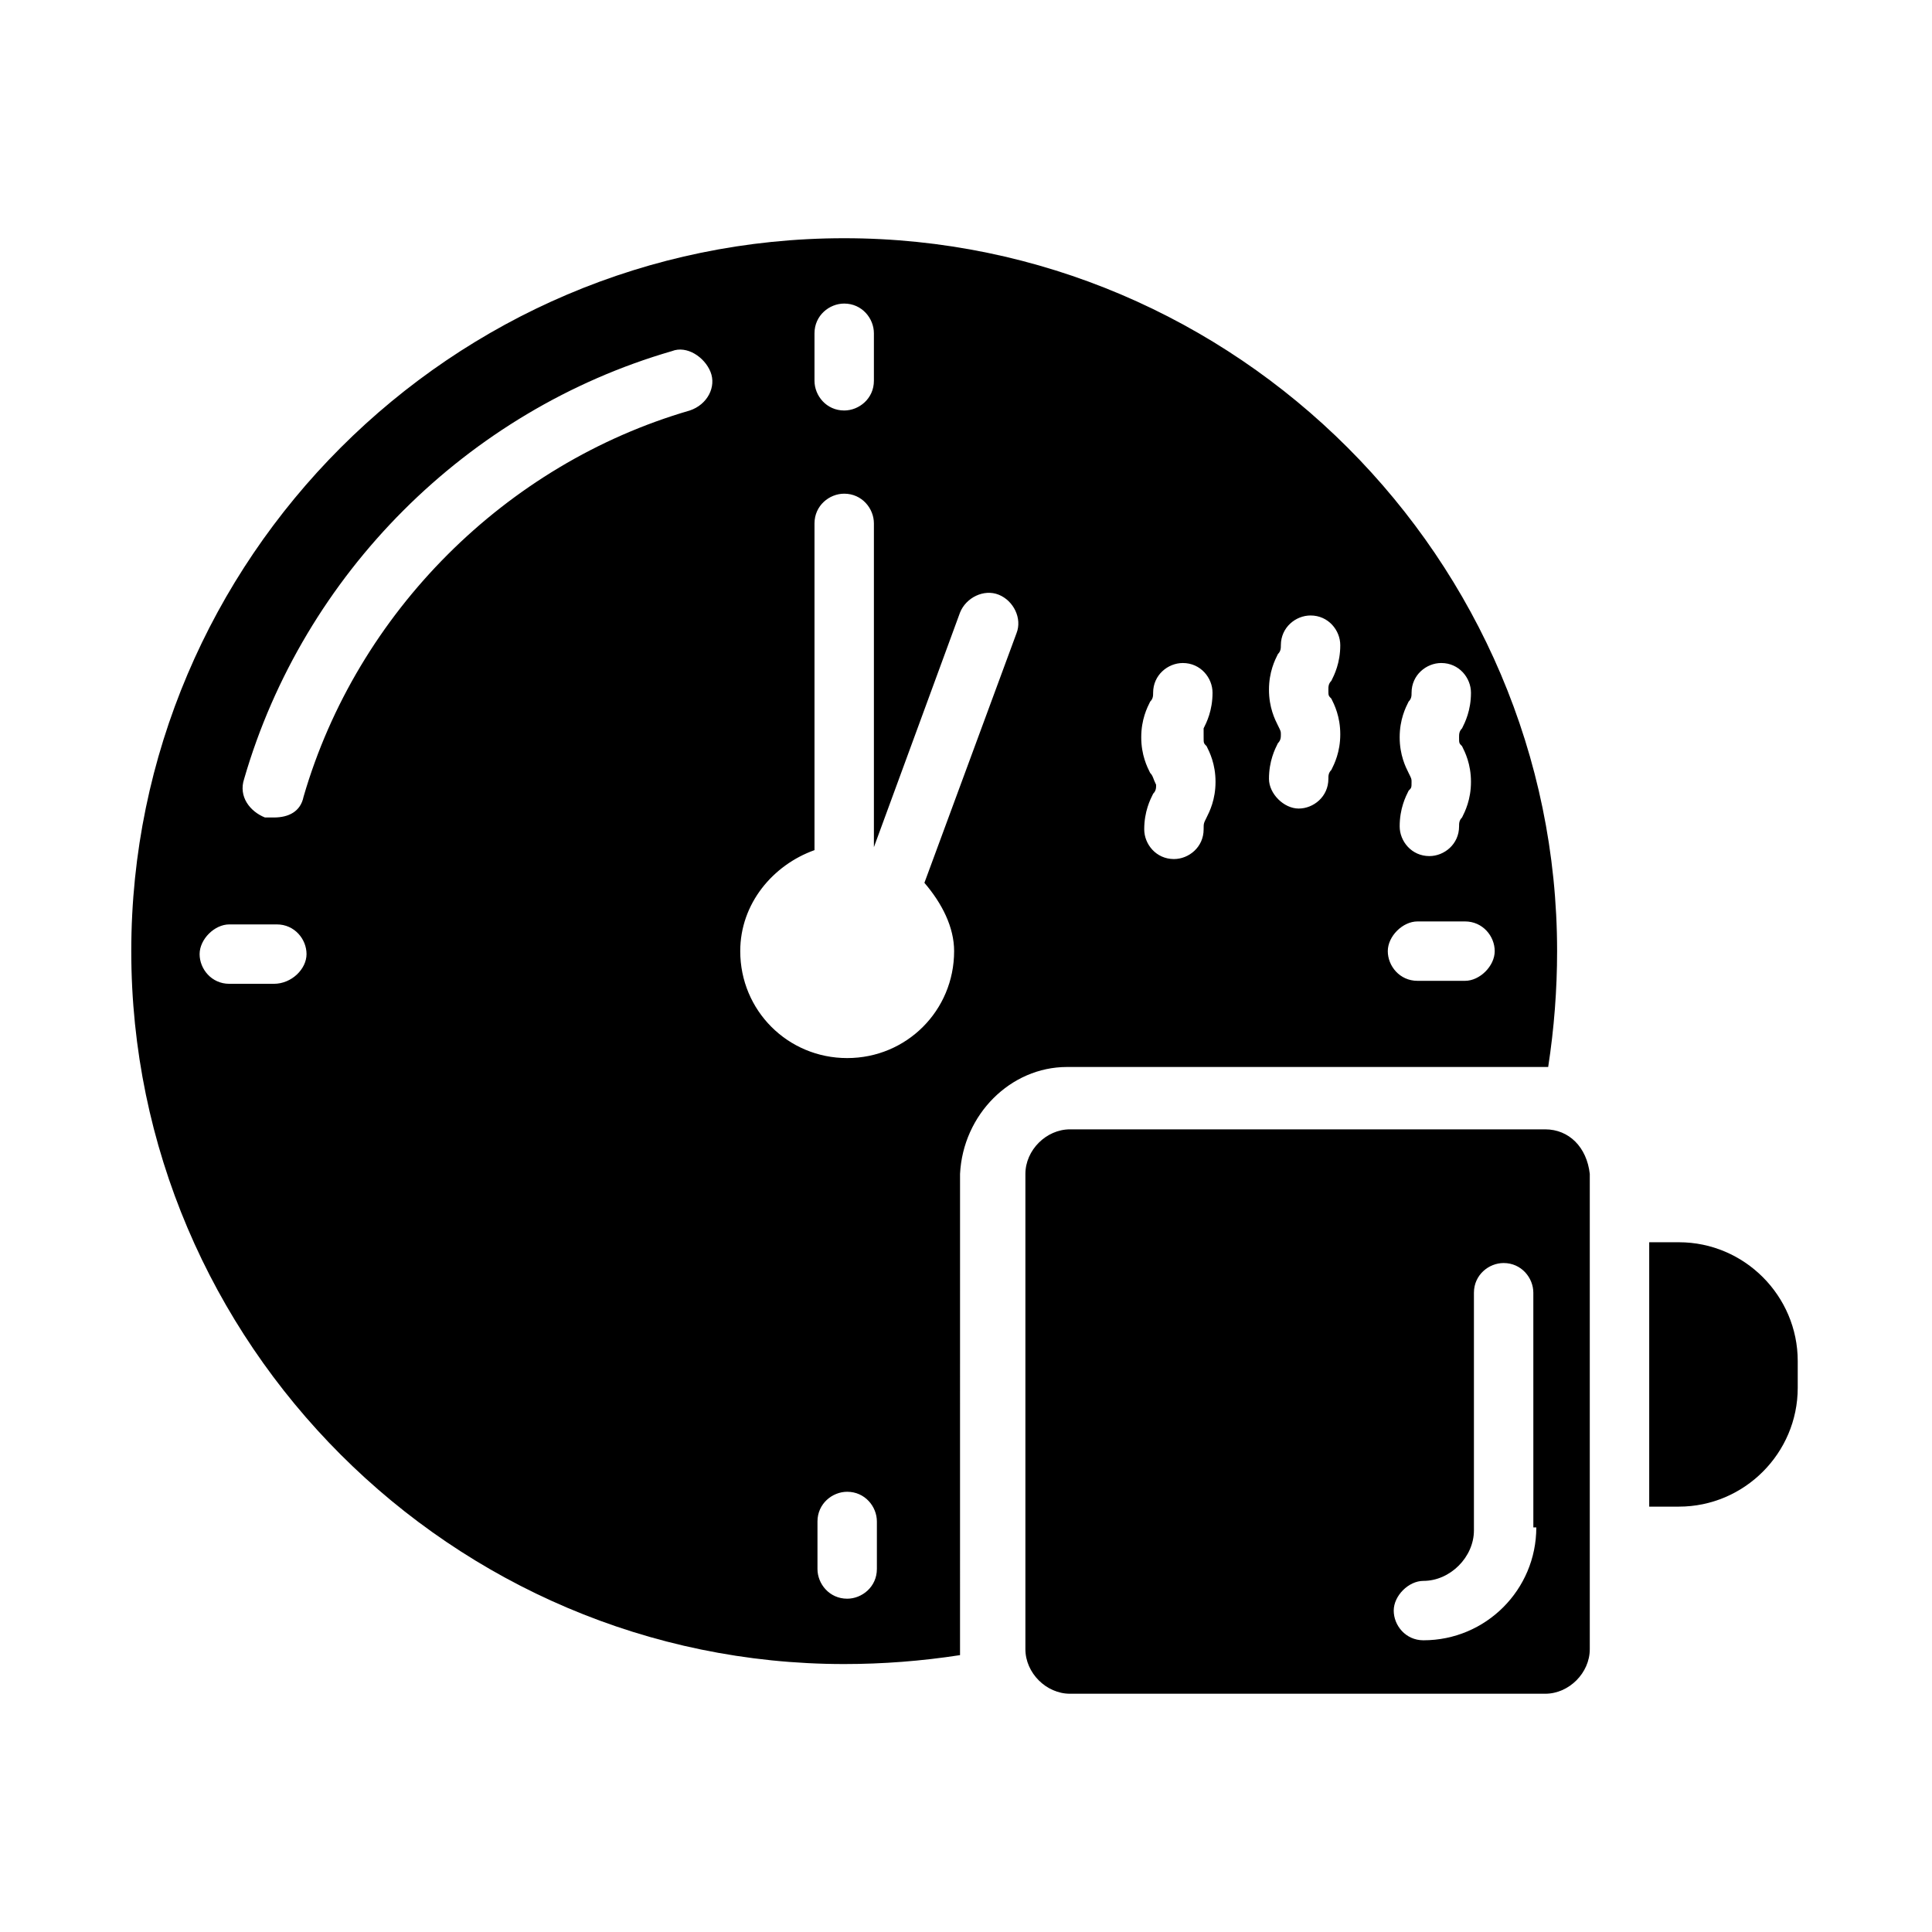
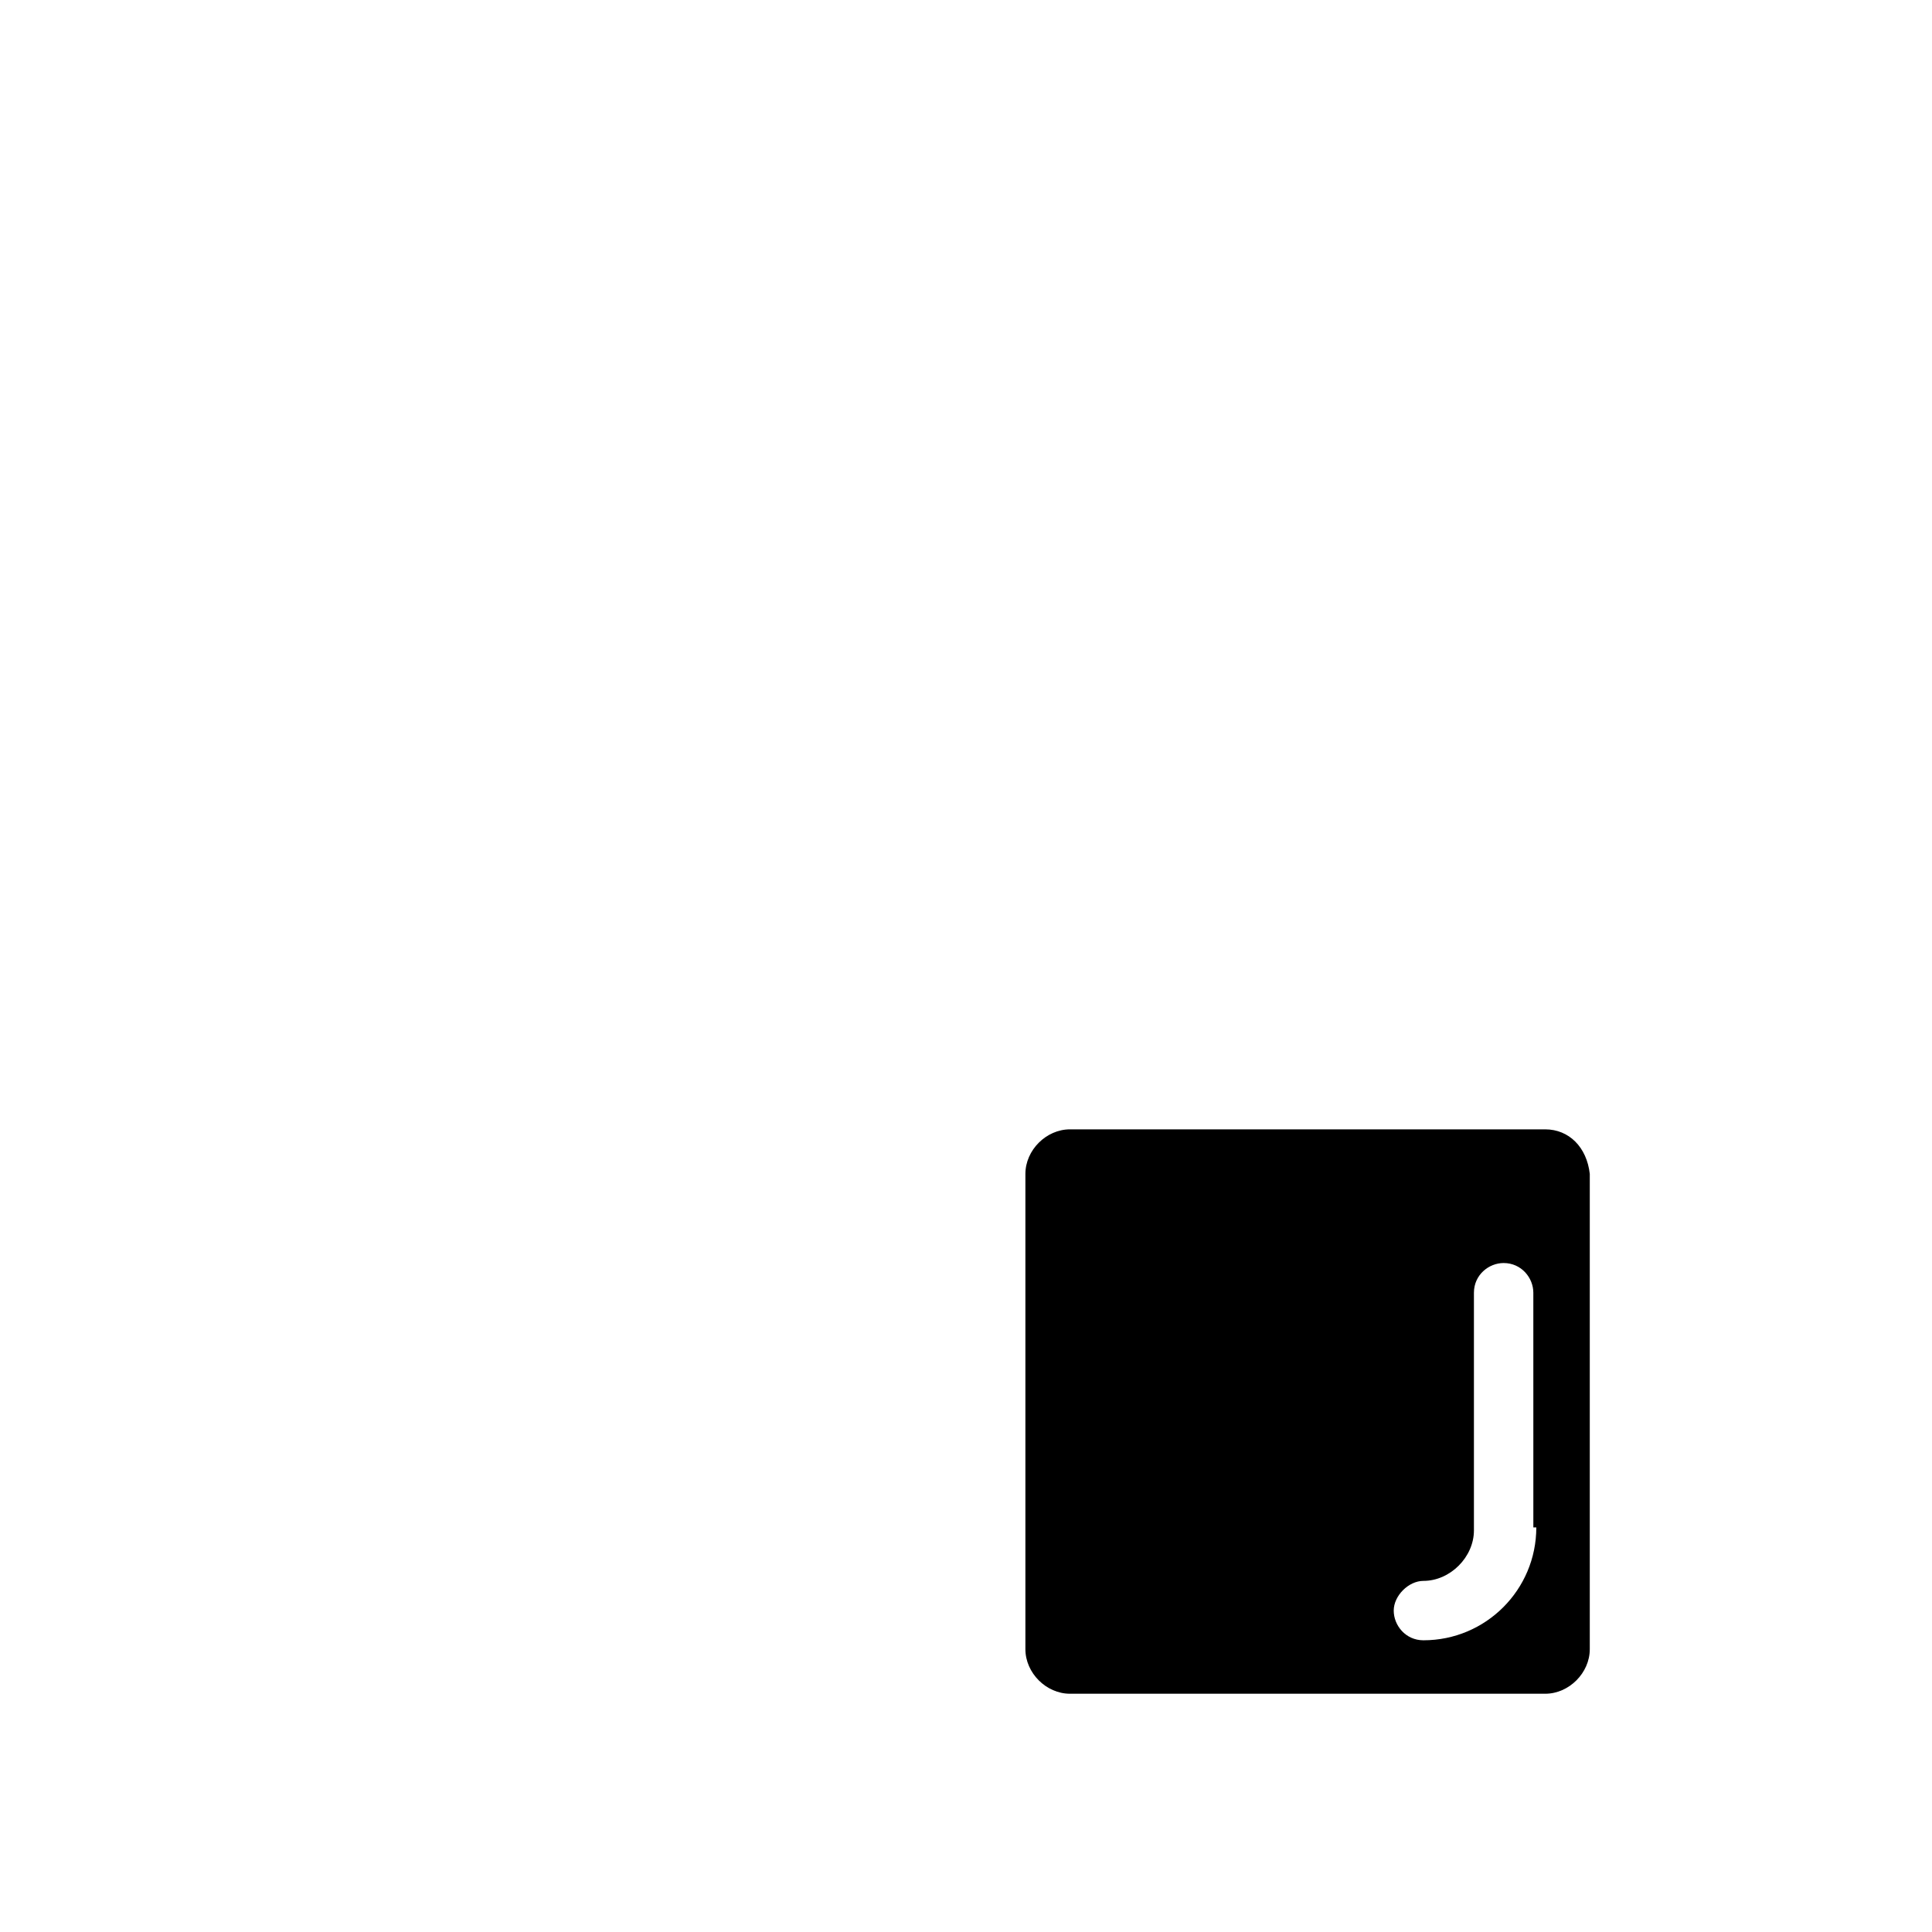
<svg xmlns="http://www.w3.org/2000/svg" fill="#000000" width="800px" height="800px" version="1.1" viewBox="144 144 512 512">
  <g>
-     <path d="m426.76 426.76h125.95 1.574c1.574-10.234 2.363-20.469 2.363-30.699 0-103.91-85.02-188.93-188.93-188.93s-188.93 85.02-188.93 188.93 85.02 188.93 188.93 188.93c10.234 0 20.469-0.789 30.699-2.363v-1.574l0.004-125.95c0.785-15.742 13.379-28.34 28.336-28.34zm90.531-77.93c-0.789-1.574-2.363-4.723-2.363-9.445 0-4.723 1.574-7.871 2.363-9.445 0.789-0.789 0.789-1.574 0.789-2.363 0-4.723 3.938-7.871 7.871-7.871 4.723 0 7.871 3.938 7.871 7.871 0 4.723-1.574 7.871-2.363 9.445-0.789 0.789-0.789 1.574-0.789 2.363 0 1.574 0 1.574 0.789 2.363 0.789 1.574 2.363 4.723 2.363 9.445 0 4.723-1.574 7.871-2.363 9.445-0.789 0.789-0.789 1.574-0.789 2.363 0 4.723-3.938 7.871-7.871 7.871-4.723 0-7.871-3.938-7.871-7.871 0-4.723 1.574-7.871 2.363-9.445 0.785-0.793 0.785-0.793 0.785-2.367 0-0.785 0-0.785-0.785-2.359zm2.359 39.359h12.594c4.723 0 7.871 3.938 7.871 7.871 0 3.938-3.938 7.871-7.871 7.871h-12.594c-4.723 0-7.871-3.938-7.871-7.871 0-3.938 3.938-7.871 7.871-7.871zm-36.996-51.957c-0.789-1.574-2.363-4.723-2.363-9.445 0-4.723 1.574-7.871 2.363-9.445 0.789-0.789 0.789-1.574 0.789-2.363 0-4.723 3.938-7.871 7.871-7.871 4.723 0 7.871 3.938 7.871 7.871 0 4.723-1.574 7.871-2.363 9.445-0.789 0.789-0.789 1.574-0.789 2.363 0 1.574 0 1.574 0.789 2.363 0.789 1.574 2.363 4.723 2.363 9.445s-1.574 7.871-2.363 9.445c-0.789 0.789-0.789 1.574-0.789 2.363 0 4.723-3.938 7.871-7.871 7.871-3.938 0-7.871-3.938-7.871-7.871 0-4.723 1.574-7.871 2.363-9.445 0.789-0.789 0.789-1.574 0.789-2.363-0.004-0.789-0.004-0.789-0.789-2.363zm-33.852 12.598c-0.789-1.574-2.363-4.723-2.363-9.445 0-4.723 1.574-7.871 2.363-9.445 0.789-0.789 0.789-1.574 0.789-2.363 0-4.723 3.938-7.871 7.871-7.871 4.723 0 7.871 3.938 7.871 7.871 0 4.723-1.574 7.871-2.363 9.445 0.004 0.785 0.004 0.785 0.004 2.359 0 1.574 0 1.574 0.789 2.363 0.789 1.574 2.363 4.723 2.363 9.445s-1.574 7.871-2.363 9.445-0.789 1.574-0.789 3.152c0 4.723-3.938 7.871-7.871 7.871-4.723 0-7.871-3.938-7.871-7.871 0-4.723 1.574-7.871 2.363-9.445 0.789-0.789 0.789-1.574 0.789-2.363-0.793-1.574-0.793-2.363-1.582-3.148zm-88.953-116.51c0-4.723 3.938-7.871 7.871-7.871 4.723 0 7.871 3.938 7.871 7.871v12.594c0 4.723-3.938 7.871-7.871 7.871-4.723 0-7.871-3.938-7.871-7.871zm-143.27 172.4h-11.809c-4.723 0-7.871-3.938-7.871-7.871 0-3.938 3.938-7.871 7.871-7.871h12.594c4.723 0 7.871 3.938 7.871 7.871 0 3.934-3.934 7.871-8.656 7.871zm110.21-151.93c-48.805 14.168-88.168 53.531-102.34 102.34-0.789 3.938-3.938 5.512-7.871 5.512h-2.363c-3.938-1.574-7.086-5.512-5.512-10.234 15.742-54.316 59.039-97.613 113.36-113.36 3.938-1.574 8.66 1.574 10.234 5.512 1.578 3.93-0.785 8.656-5.508 10.23zm49.594 307.01c0 4.723-3.938 7.871-7.871 7.871-4.723 0-7.871-3.938-7.871-7.871v-12.594c0-4.723 3.938-7.871 7.871-7.871 4.723 0 7.871 3.938 7.871 7.871zm20.469-163.74c0 15.742-12.594 28.34-28.34 28.34-15.742 0-28.34-12.594-28.34-28.34 0-12.594 8.66-22.828 19.68-26.766v-86.59c0-4.723 3.938-7.871 7.871-7.871 4.723 0 7.871 3.938 7.871 7.871v85.805l22.828-62.188c1.574-3.938 6.297-6.297 10.234-4.723 3.938 1.574 6.297 6.297 4.723 10.234l-24.402 66.125c4.723 5.508 7.875 11.805 7.875 18.102z" />
    <path d="m553.5 443.29h-125.95c-6.297 0-11.809 5.512-11.809 11.809v125.95c0 6.297 5.512 11.809 11.809 11.809h125.95c6.297 0 11.809-5.512 11.809-11.809v-125.95c-0.789-7.082-5.512-11.809-11.809-11.809zm-2.363 105.49c0 16.531-13.383 29.914-29.914 29.914-4.723 0-7.871-3.938-7.871-7.871 0-3.938 3.938-7.871 7.871-7.871 7.086 0 13.383-6.297 13.383-13.383v-62.98c0-4.723 3.938-7.871 7.871-7.871 4.723 0 7.871 3.938 7.871 7.871l0.004 62.191z" />
-     <path d="m588.93 473.21h-7.871v70.062h7.871c17.32 0 31.488-14.168 31.488-31.488v-7.086c0-17.316-14.168-31.488-31.488-31.488z" />
  </g>
</svg>